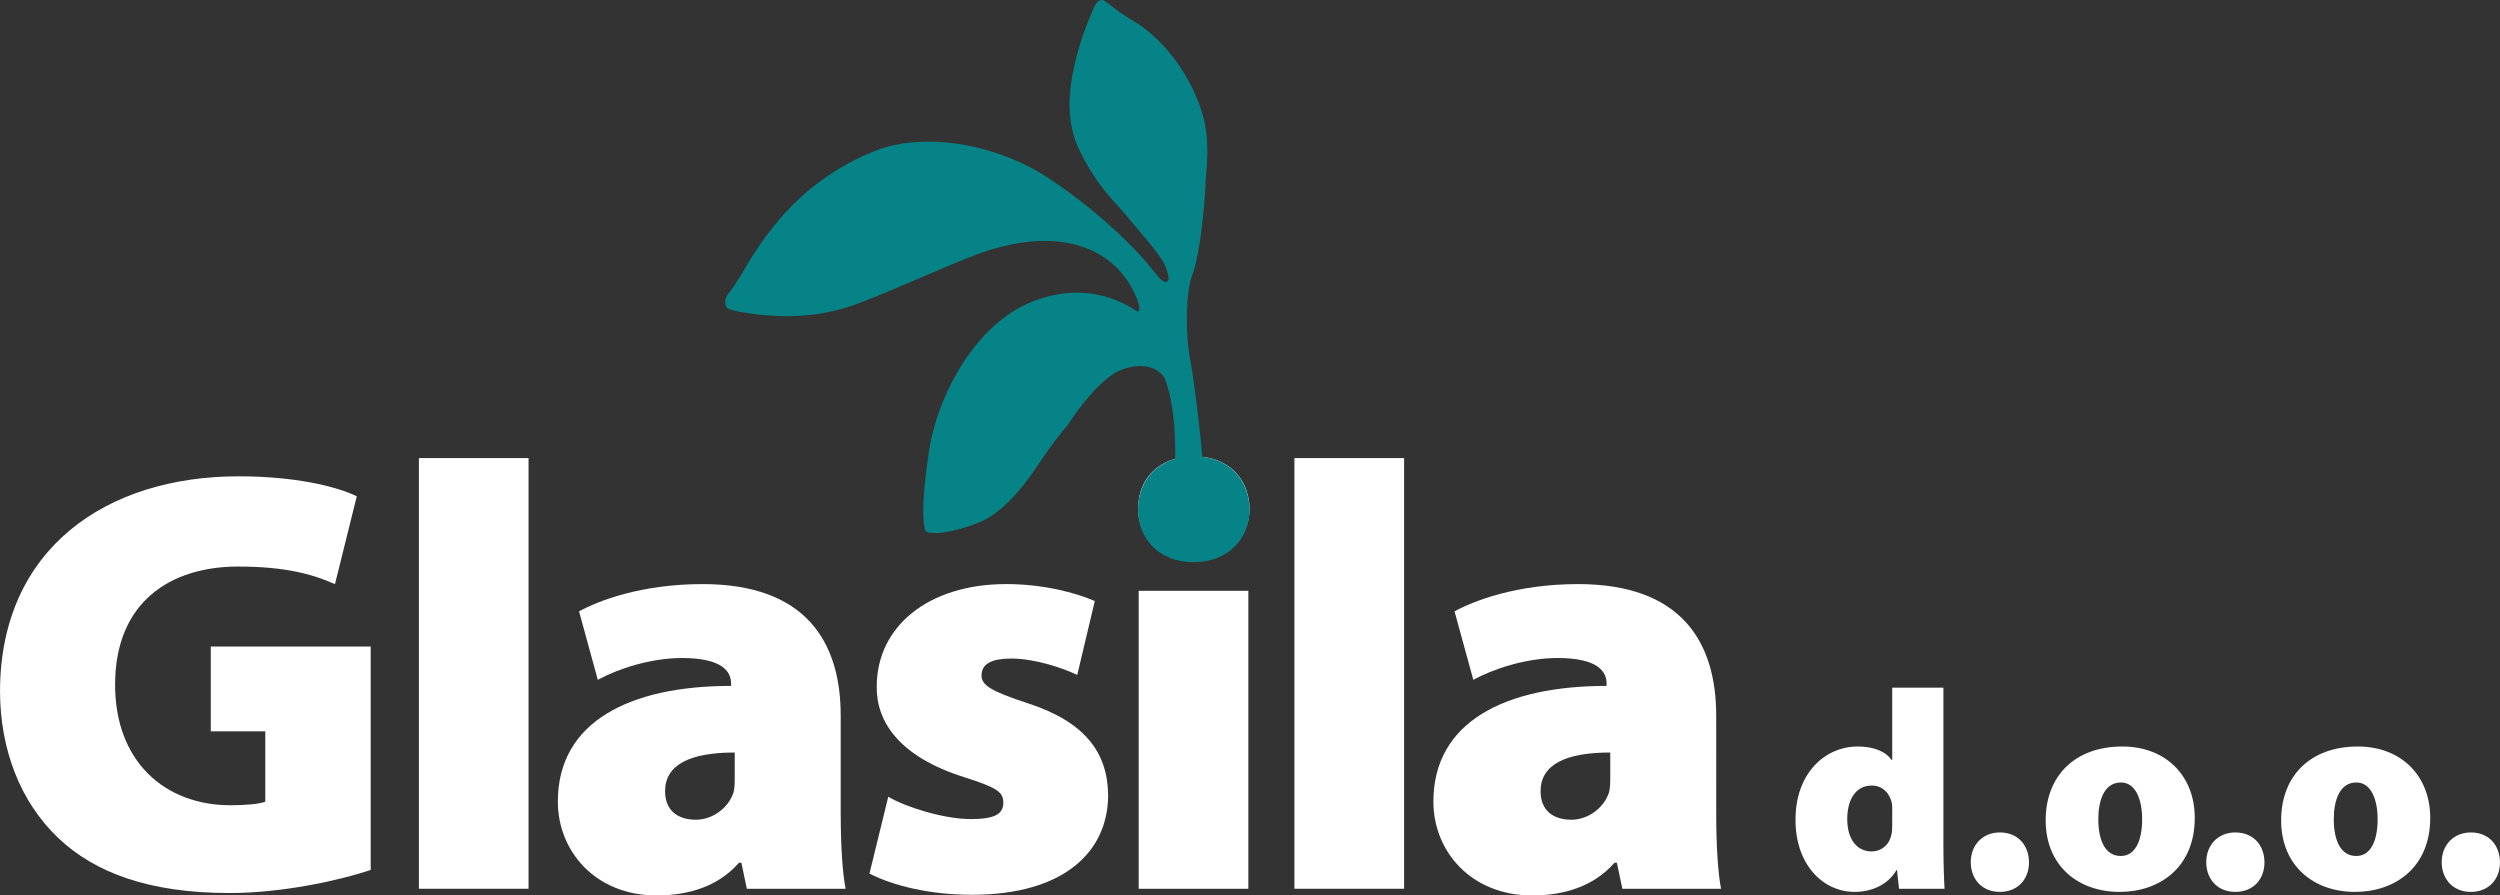
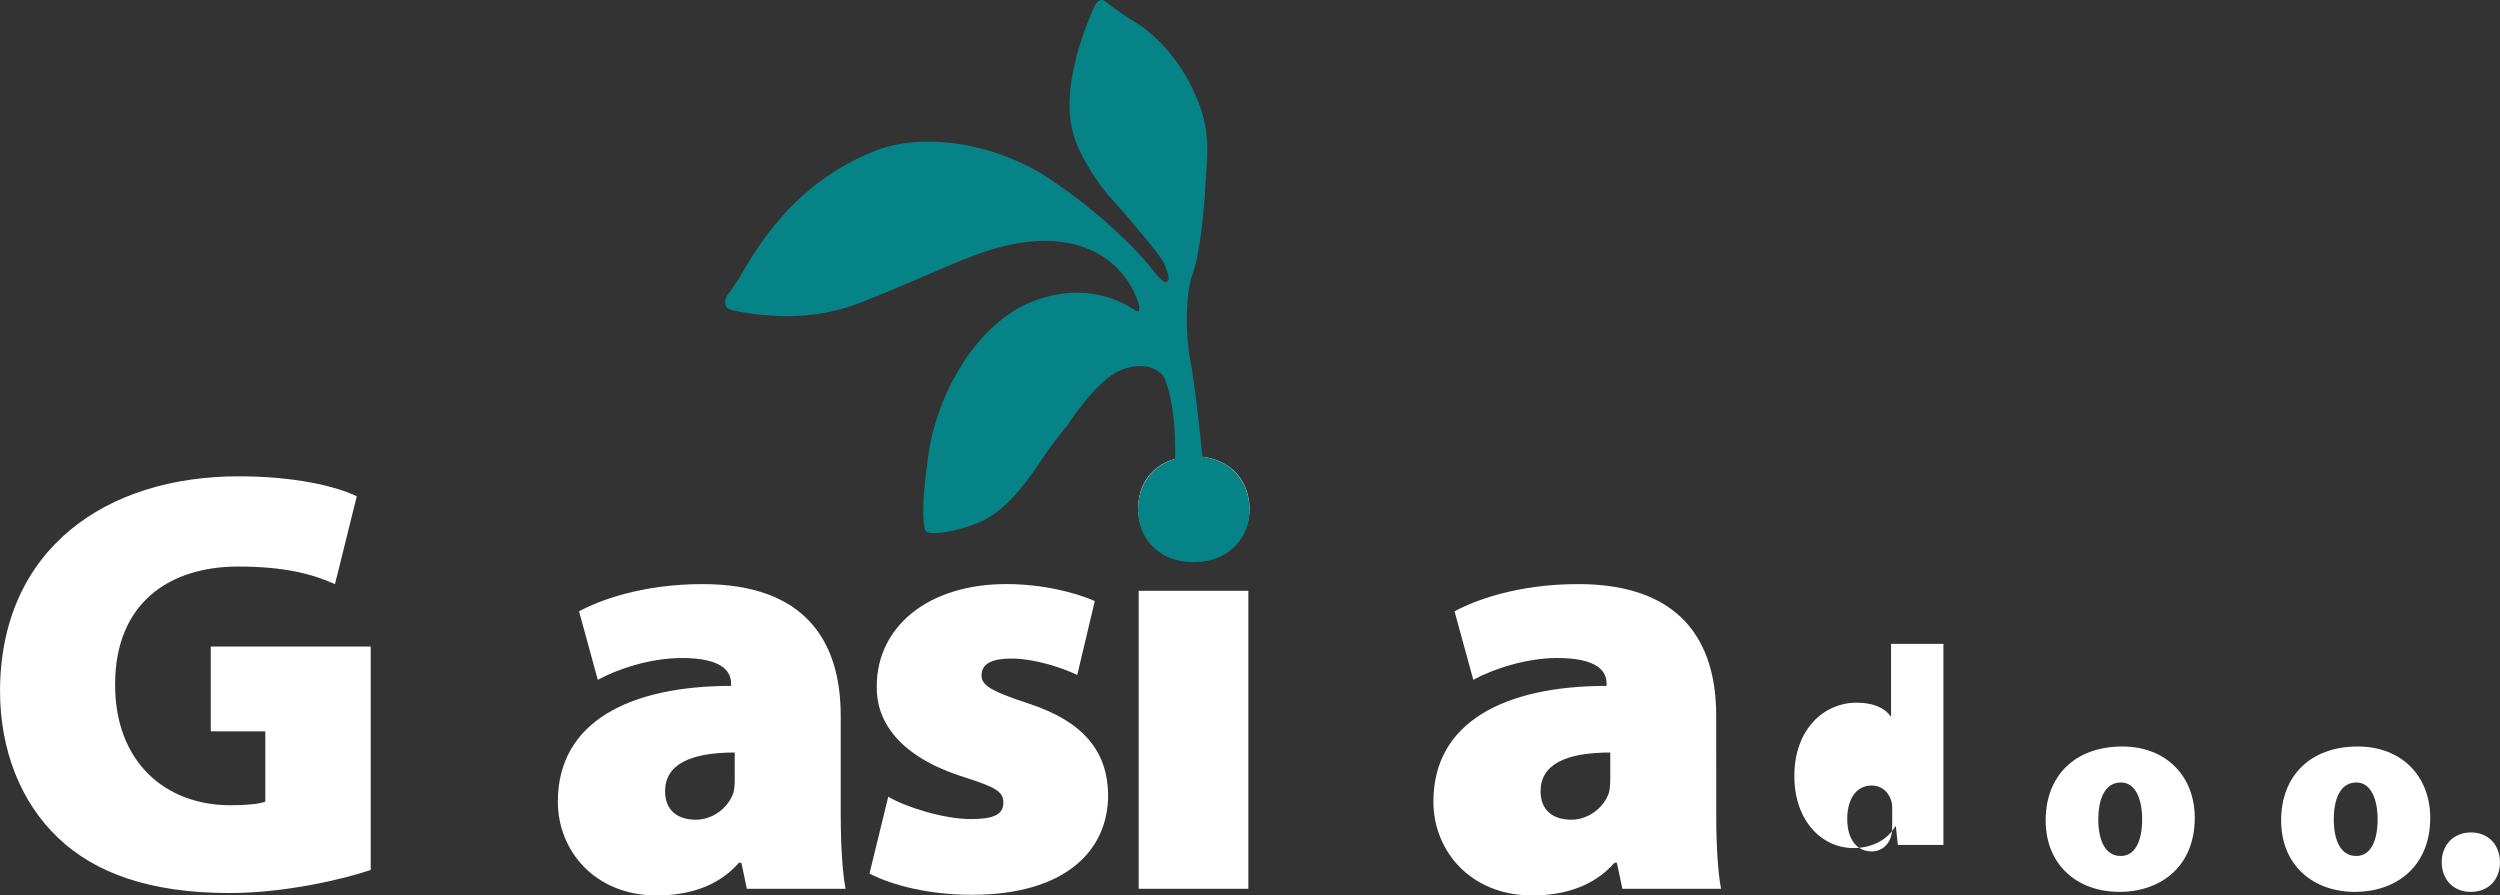
<svg xmlns="http://www.w3.org/2000/svg" version="1.1" id="Layer_1" x="0px" y="0px" width="123.816px" height="44.348px" viewBox="0 0 123.816 44.348" xml:space="preserve">
  <rect x="0" y="0" width="123.816" height="44.348" fill="#333333" stroke="none" />
  <path fill="#FFFFFF" d="M59.095,27.728c-1.68,0-2.729-1.139-2.729-2.548c0-1.5,1.079-2.581,2.76-2.581  c1.68,0,2.729,1.081,2.76,2.581c0,1.409-1.08,2.548-2.76,2.548H59.095z M56.395,29.259h5.431v14.76h-5.431V29.259z" />
  <path fill="#FFFFFF" d="M18.359,43.087c-1.529,0.511-4.35,1.141-6.989,1.141c-3.96,0-6.659-0.99-8.489-2.729  c-1.892-1.8-2.88-4.41-2.88-7.29c0.028-7.05,5.278-10.619,11.818-10.619c2.73,0,4.801,0.479,5.851,0.989l-1.08,4.351  c-1.14-0.511-2.521-0.871-4.8-0.871c-3.33,0-6.09,1.74-6.09,5.852c0,3.779,2.43,5.97,5.729,5.97c0.75,0,1.44-0.062,1.71-0.18v-3.48  h-2.7V32.02h7.92V43.087L18.359,43.087z" />
-   <rect x="20.747" y="22.688" fill="#FFFFFF" width="5.43" height="21.329" />
  <path fill="#FFFFFF" d="M41.639,40.418c0,1.47,0.09,2.85,0.24,3.6h-4.891l-0.27-1.29h-0.12c-1.02,1.17-2.49,1.62-4.08,1.62  c-3.028,0-4.89-2.189-4.89-4.648c0-3.962,3.57-5.73,8.58-5.73V33.85c0-0.601-0.45-1.261-2.431-1.261c-1.56,0-3.18,0.54-4.17,1.08  l-0.929-3.391c0.929-0.51,3.059-1.35,6.119-1.35c5.07,0,6.84,2.819,6.84,6.51V40.418z M36.389,37.269c-2.22,0-3.45,0.601-3.45,1.92  c0,0.931,0.601,1.409,1.53,1.409c0.78,0,1.59-0.54,1.86-1.35c0.06-0.24,0.06-0.512,0.06-0.78V37.269z" />
  <path fill="#FFFFFF" d="M43.993,39.458c0.84,0.51,2.76,1.108,4.079,1.108c1.171,0,1.62-0.239,1.62-0.81c0-0.54-0.33-0.75-1.92-1.26  c-3.27-1.021-4.38-2.79-4.35-4.5c0-2.94,2.52-5.069,6.42-5.069c1.8,0,3.42,0.42,4.379,0.84l-0.869,3.66  c-0.689-0.33-2.069-0.811-3.27-0.811c-0.931,0-1.471,0.239-1.471,0.84c0,0.479,0.48,0.778,2.221,1.35  c2.91,0.93,4.02,2.461,4.05,4.562c0,2.817-2.19,4.948-6.75,4.948c-2.07,0-3.9-0.448-5.07-1.05L43.993,39.458z" />
-   <rect x="64.108" y="22.688" fill="#FFFFFF" width="5.431" height="21.329" />
  <path fill="#FFFFFF" d="M84.999,40.418c0,1.47,0.09,2.85,0.239,3.6H80.35l-0.271-1.29H79.96c-1.021,1.17-2.49,1.62-4.08,1.62  c-3.029,0-4.889-2.189-4.889-4.648c0-3.962,3.567-5.73,8.577-5.73V33.85c0-0.601-0.448-1.261-2.43-1.261  c-1.559,0-3.18,0.54-4.17,1.08l-0.93-3.391c0.93-0.51,3.061-1.35,6.119-1.35c5.07,0,6.84,2.819,6.84,6.51L84.999,40.418  L84.999,40.418z M79.75,37.269c-2.222,0-3.451,0.601-3.451,1.92c0,0.931,0.6,1.409,1.531,1.409c0.778,0,1.59-0.54,1.858-1.35  c0.062-0.24,0.062-0.512,0.062-0.78V37.269z" />
-   <path fill="#FFFFFF" d="M96.25,34.058v7.789c0,0.854,0.028,1.709,0.057,2.171h-2.256l-0.098-0.925h-0.027  c-0.449,0.771-1.289,1.079-2.074,1.079c-1.596,0-2.926-1.387-2.926-3.544c-0.016-2.325,1.455-3.656,3.08-3.656  c0.758,0,1.373,0.225,1.682,0.672h0.027v-3.586H96.25L96.25,34.058z M93.715,40.109c0-0.099,0-0.224-0.014-0.321  c-0.099-0.489-0.462-0.883-0.994-0.883c-0.84,0-1.22,0.757-1.22,1.652c0,1.064,0.519,1.611,1.205,1.611  c0.519,0,0.896-0.365,0.98-0.826c0.041-0.141,0.041-0.295,0.041-0.462L93.715,40.109L93.715,40.109z" />
-   <path fill="#FFFFFF" d="M99.034,44.172c-0.841,0-1.429-0.604-1.429-1.472c0-0.867,0.603-1.472,1.441-1.472  c0.854,0,1.43,0.589,1.443,1.472c0,0.868-0.574,1.472-1.443,1.472H99.034z" />
+   <path fill="#FFFFFF" d="M96.25,34.058v7.789h-2.256l-0.098-0.925h-0.027  c-0.449,0.771-1.289,1.079-2.074,1.079c-1.596,0-2.926-1.387-2.926-3.544c-0.016-2.325,1.455-3.656,3.08-3.656  c0.758,0,1.373,0.225,1.682,0.672h0.027v-3.586H96.25L96.25,34.058z M93.715,40.109c0-0.099,0-0.224-0.014-0.321  c-0.099-0.489-0.462-0.883-0.994-0.883c-0.84,0-1.22,0.757-1.22,1.652c0,1.064,0.519,1.611,1.205,1.611  c0.519,0,0.896-0.365,0.98-0.826c0.041-0.141,0.041-0.295,0.041-0.462L93.715,40.109L93.715,40.109z" />
  <path fill="#FFFFFF" d="M104.971,44.172c-2.059,0-3.656-1.303-3.656-3.544c0-2.199,1.443-3.656,3.797-3.656  c2.156,0,3.586,1.457,3.586,3.529c0,2.508-1.793,3.671-3.713,3.671H104.971z M105.042,42.393c0.686,0,1.051-0.714,1.051-1.821  c0-0.951-0.309-1.819-1.051-1.819c-0.842,0-1.121,0.91-1.121,1.819c0,1.037,0.336,1.821,1.106,1.821H105.042z" />
-   <path fill="#FFFFFF" d="M110.696,44.172c-0.84,0-1.428-0.604-1.428-1.472c0-0.867,0.603-1.472,1.441-1.472  c0.854,0,1.43,0.589,1.442,1.472c0,0.868-0.573,1.472-1.442,1.472H110.696z" />
  <path fill="#FFFFFF" d="M116.633,44.172c-2.059,0-3.656-1.303-3.656-3.544c0-2.199,1.443-3.656,3.797-3.656  c2.156,0,3.586,1.457,3.586,3.529c0,2.508-1.793,3.671-3.713,3.671H116.633z M116.704,42.393c0.686,0,1.051-0.714,1.051-1.821  c0-0.951-0.31-1.819-1.051-1.819c-0.843,0-1.121,0.91-1.121,1.819c0,1.037,0.336,1.821,1.106,1.821H116.704z" />
  <path fill="#FFFFFF" d="M122.36,44.172c-0.842,0-1.43-0.604-1.43-1.472c0-0.867,0.604-1.472,1.443-1.472  c0.854,0,1.428,0.589,1.442,1.472c0,0.868-0.573,1.472-1.442,1.472H122.36z" />
  <path fill="#058387" d="M59.368,5.094c-0.843-2.193-2.309-3.517-3.221-4.043c-0.881-0.534-1.272-0.909-1.456-1.014  c-0.181-0.105-0.344,0.027-0.45,0.209c-0.108,0.182-0.663,1.513-0.915,2.519c-0.254,1.006-0.685,2.85,0.063,4.52  c0.792,1.688,1.534,2.42,2.279,3.25c0.736,0.906,1.833,2.095,2.044,2.643c0.212,0.549,0.207,0.726,0.052,0.785  c-0.124,0.047-0.341-0.149-0.904-0.877c-0.552-0.698-2.714-2.909-5.409-4.566c-2.735-1.573-5.941-1.88-8.017-1.084  c-2.135,0.82-3.818,2.167-5.049,3.687c-1.257,1.532-1.633,2.587-2.332,3.448c-0.209,0.289-0.127,0.504-0.081,0.625  c0.047,0.121,0.291,0.203,1.419,0.363c1.117,0.131,3.049,0.266,5.153-0.543c2.104-0.808,3.871-1.661,5.697-2.362  c4.086-1.568,7.063-0.475,8.094,2.207c0.081,0.214,0.192,0.693-0.085,0.521c-0.323-0.191-2.2-1.567-5.079-0.463  c-2.878,1.104-4.767,4.697-5.177,7.512c-0.412,2.816-0.256,3.593-0.161,3.839c0.094,0.242,1.203,0.168,2.562-0.356  c1.363-0.521,2.438-1.981,3.373-3.425c1.023-1.408,1.046-1.347,1.046-1.347s1.478-2.35,2.716-2.824  c1.27-0.487,2.014,0.064,2.166,0.46c0.843,2.196,0.375,5.693,0.402,5.859c0.015,0.134,0.363,0.209,0.435,0.113  c0.106-0.18,0.694-0.687,0.942-0.782c0.063-0.022,0.17-0.202,0.146-0.265c0.003-0.736-0.442-4.761-0.688-5.958  c-0.228-1.242-0.213-3.239,0.117-4.137c0.363-0.906,0.611-3.312,0.662-4.659C59.825,7.577,59.907,6.496,59.368,5.094" />
  <path fill="#058387" d="M59.096,27.843c-1.682,0-2.734-1.165-2.734-2.607c0-1.53,1.081-2.637,2.764-2.637s2.733,1.105,2.764,2.637  c0,1.442-1.081,2.607-2.764,2.607H59.096z" />
</svg>